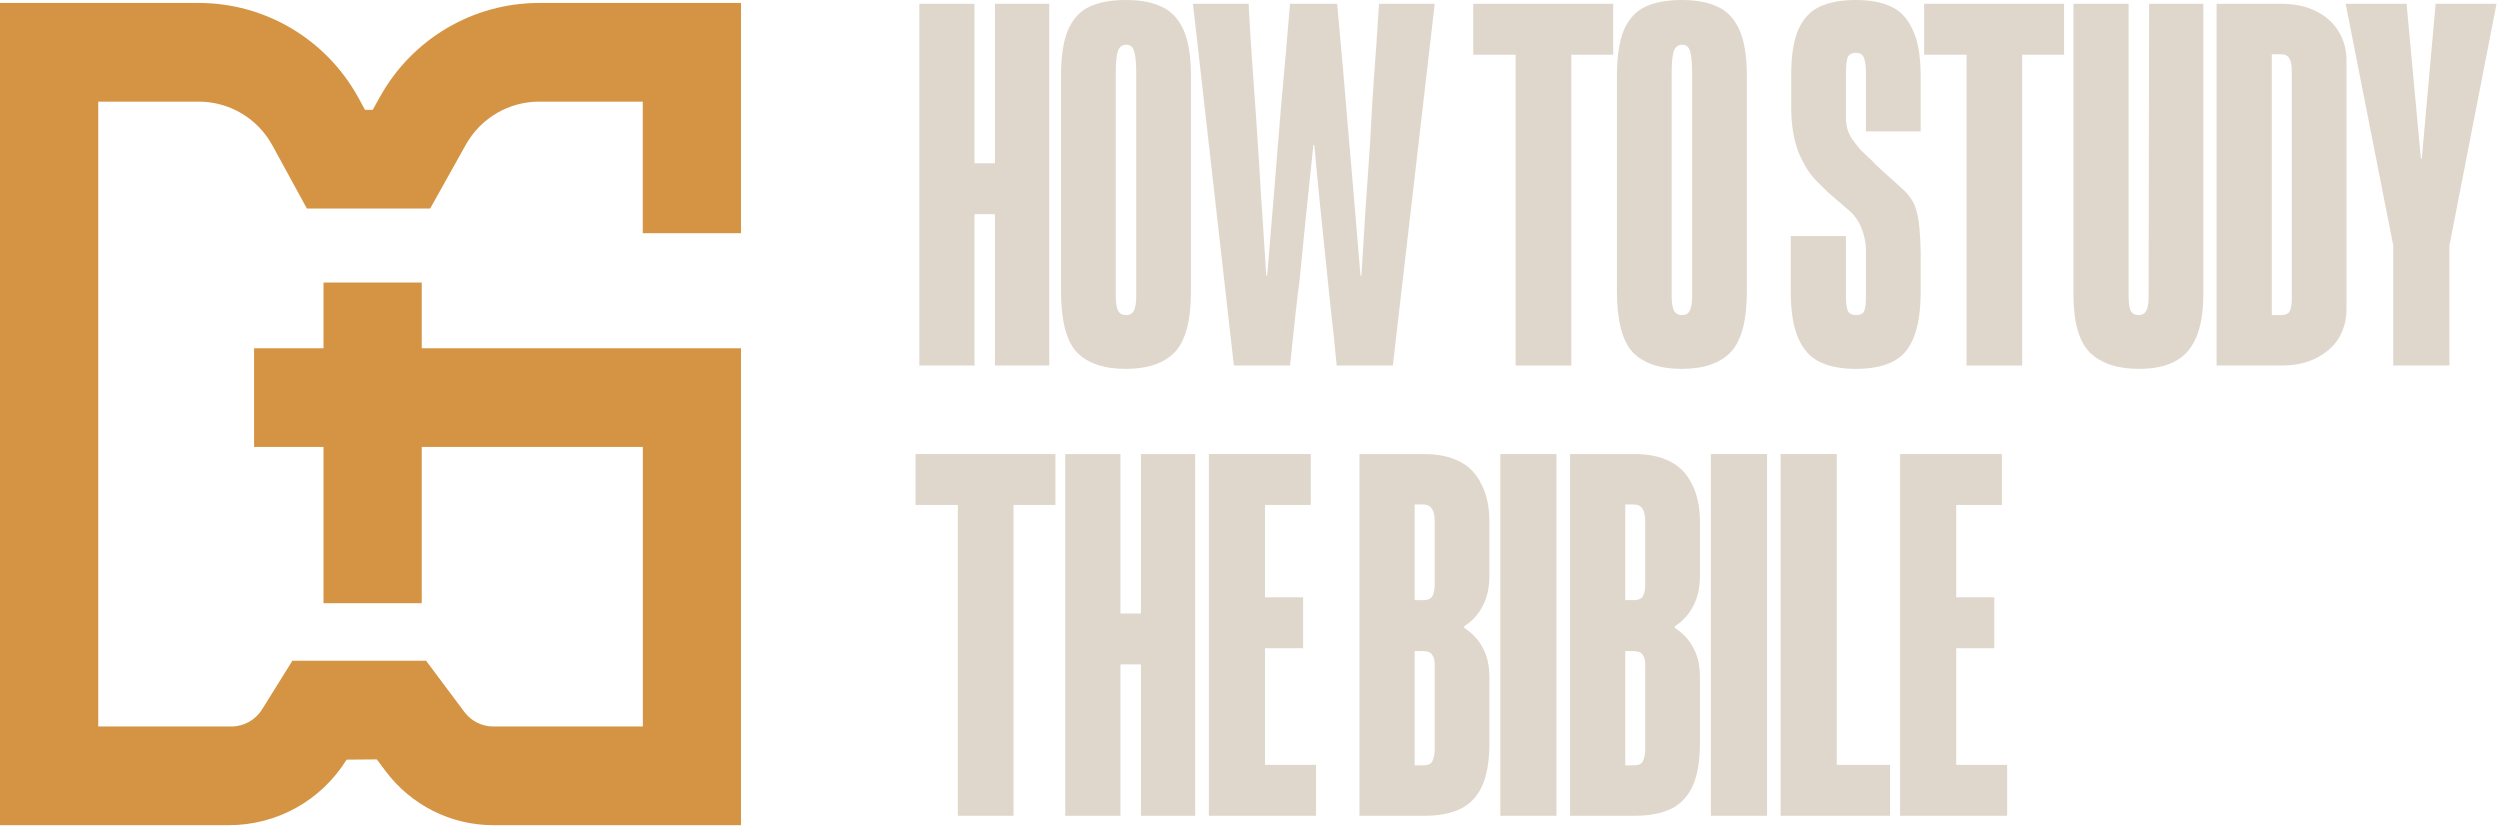
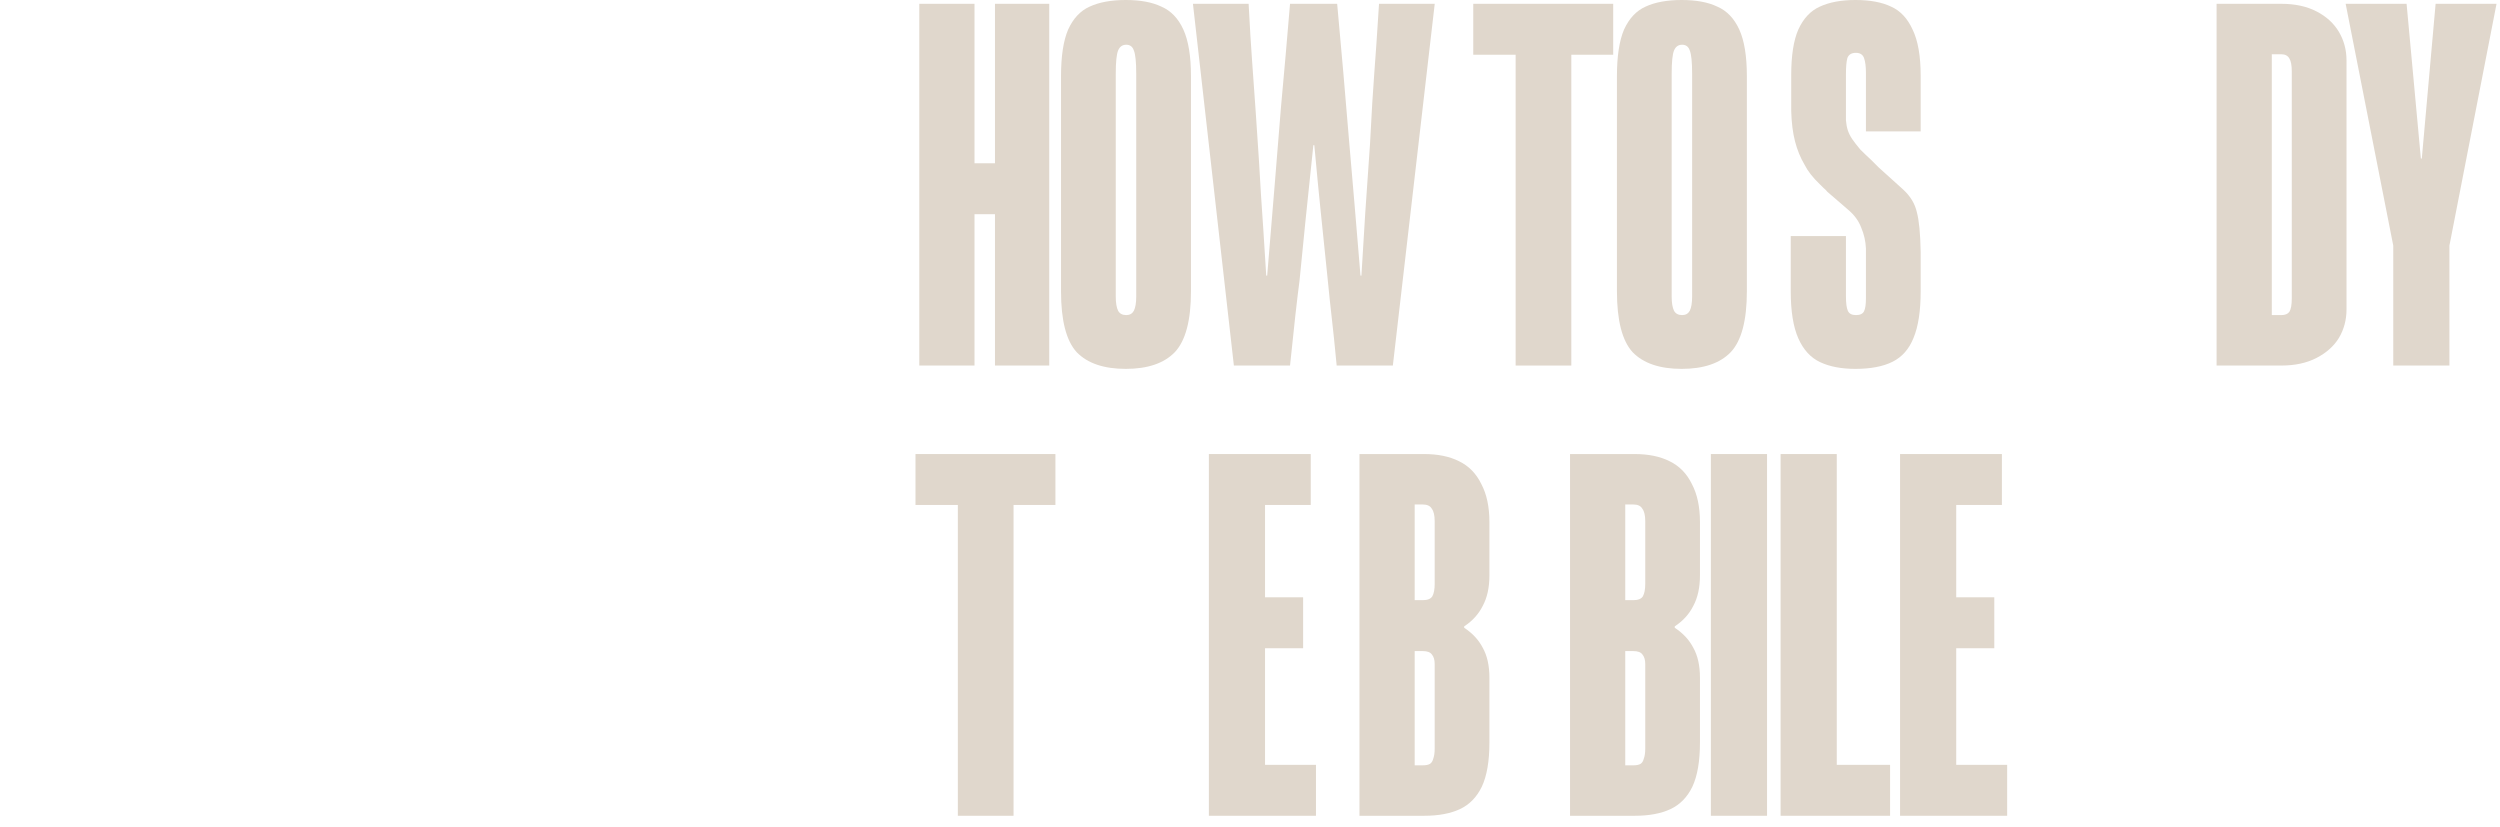
<svg xmlns="http://www.w3.org/2000/svg" width="142" height="47" viewBox="0 0 142 47" fill="none">
-   <path fill-rule="evenodd" clip-rule="evenodd" d="M28.014 46.87H42.089V19.783H23.955V16.047H18.375V19.783H14.432V25.387H18.375V34.26H23.955V25.387H36.514V41.265H28.023C27.372 41.265 26.763 40.957 26.373 40.434L24.201 37.529H16.608L14.888 40.289C14.511 40.896 13.851 41.265 13.14 41.265H5.58V5.773H11.289C13.033 5.773 14.637 6.725 15.474 8.262L17.431 11.844H24.434L26.461 8.215C27.307 6.707 28.898 5.773 30.622 5.773H36.509V13.245H42.089V0.168H30.622C26.88 0.168 23.43 2.195 21.598 5.474L21.17 6.24H20.733L20.365 5.567C18.547 2.237 15.069 0.168 11.289 0.168H0V46.87H12.996C15.734 46.87 18.236 45.478 19.687 43.148L21.402 43.133L21.9 43.797C23.346 45.73 25.61 46.87 28.014 46.87Z" fill="#D49443" />
  <path d="M107.923 25.79H111.113V46.336H107.923V25.79ZM107.923 43.443H114.006V46.336H107.923V43.443ZM108.599 33.927H113.276V36.82H108.599V33.927ZM107.923 25.79H113.708V28.682H107.923V25.79Z" fill="#E0D7CC" />
  <path d="M104.328 25.79V46.336H101.138V25.79H104.328ZM101.138 43.443H107.356V46.336H101.138V43.443Z" fill="#E0D7CC" />
  <path d="M97.177 25.79H100.368V46.336H97.177V25.79Z" fill="#E0D7CC" />
  <path d="M89.178 25.79H92.855C93.63 25.79 94.288 25.925 94.828 26.195C95.387 26.465 95.811 26.898 96.099 27.493C96.405 28.07 96.558 28.79 96.558 29.655V32.683C96.558 33.368 96.432 33.945 96.18 34.414C95.946 34.882 95.594 35.27 95.126 35.576V35.657C95.594 35.964 95.946 36.342 96.18 36.793C96.432 37.243 96.558 37.811 96.558 38.496V42.173C96.558 43.236 96.414 44.074 96.126 44.687C95.838 45.282 95.423 45.705 94.882 45.958C94.342 46.21 93.666 46.336 92.855 46.336H89.178V25.79ZM92.774 43.47C92.954 43.47 93.089 43.443 93.179 43.389C93.269 43.335 93.332 43.236 93.368 43.092C93.422 42.948 93.45 42.758 93.45 42.524V37.793V37.712C93.45 37.478 93.395 37.297 93.287 37.171C93.197 37.045 93.026 36.982 92.774 36.982H92.314V43.47H92.774ZM92.774 34.089C93.044 34.089 93.224 34.017 93.314 33.873C93.404 33.711 93.45 33.477 93.45 33.17V29.602C93.45 29.277 93.395 29.043 93.287 28.899C93.197 28.736 93.026 28.655 92.774 28.655H92.314V34.089H92.774Z" fill="#E0D7CC" />
-   <path d="M85.218 25.79H88.408V46.336H85.218V25.79Z" fill="#E0D7CC" />
  <path d="M77.218 25.79H80.895C81.67 25.79 82.328 25.925 82.868 26.195C83.427 26.465 83.851 26.898 84.139 27.493C84.446 28.07 84.599 28.79 84.599 29.655V32.683C84.599 33.368 84.473 33.945 84.22 34.414C83.986 34.882 83.635 35.27 83.166 35.576V35.657C83.635 35.964 83.986 36.342 84.22 36.793C84.473 37.243 84.599 37.811 84.599 38.496V42.173C84.599 43.236 84.455 44.074 84.166 44.687C83.878 45.282 83.463 45.705 82.923 45.958C82.382 46.21 81.706 46.336 80.895 46.336H77.218V25.79ZM80.814 43.47C80.994 43.47 81.129 43.443 81.219 43.389C81.309 43.335 81.373 43.236 81.409 43.092C81.463 42.948 81.49 42.758 81.49 42.524V37.793V37.712C81.49 37.478 81.436 37.297 81.328 37.171C81.237 37.045 81.066 36.982 80.814 36.982H80.354V43.47H80.814ZM80.814 34.089C81.084 34.089 81.264 34.017 81.355 33.873C81.445 33.711 81.49 33.477 81.49 33.17V29.602C81.49 29.277 81.436 29.043 81.328 28.899C81.237 28.736 81.066 28.655 80.814 28.655H80.354V34.089H80.814Z" fill="#E0D7CC" />
  <path d="M68.664 25.79H71.854V46.336H68.664V25.79ZM68.664 43.443H74.747V46.336H68.664V43.443ZM69.34 33.927H74.017V36.82H69.34V33.927ZM68.664 25.79H74.45V28.682H68.664V25.79Z" fill="#E0D7CC" />
-   <path d="M60.506 25.79H63.642V36.279L62.264 34.846H66.103L64.805 36.279V25.79H67.887V46.336H64.805V36.306L66.103 37.739H62.264L63.642 36.306V46.336H60.506V25.79Z" fill="#E0D7CC" />
  <path d="M57.569 25.79V46.336H54.406V25.79H57.569ZM52 25.79H59.948V28.682H52V25.79Z" fill="#E0D7CC" />
  <path d="M135.937 13.95L133.233 0.216H136.694L137.505 9.003H137.559L138.343 0.216H141.803L139.127 13.95V20.763H135.937V13.95Z" fill="#E0D7CC" />
  <path d="M125.902 0.216H129.579C130.354 0.216 131.021 0.36 131.579 0.649C132.138 0.937 132.562 1.325 132.85 1.811C133.138 2.298 133.282 2.839 133.282 3.433V17.573C133.282 18.167 133.138 18.708 132.85 19.195C132.562 19.663 132.138 20.042 131.579 20.33C131.021 20.619 130.354 20.763 129.579 20.763H125.902V0.216ZM129.579 17.897C129.795 17.897 129.948 17.834 130.038 17.708C130.128 17.564 130.173 17.311 130.173 16.951V4.055C130.173 3.713 130.128 3.47 130.038 3.325C129.948 3.163 129.795 3.082 129.579 3.082H129.038V17.897H129.579Z" fill="#E0D7CC" />
-   <path d="M121.501 20.952C120.275 20.952 119.347 20.646 118.716 20.033C118.085 19.42 117.77 18.303 117.77 16.68V0.216H120.906V16.87C120.906 17.248 120.951 17.519 121.041 17.681C121.131 17.825 121.275 17.897 121.474 17.897C121.672 17.897 121.816 17.816 121.906 17.654C121.996 17.492 122.041 17.23 122.041 16.87L122.068 0.216H125.15V16.68C125.15 17.744 125.006 18.591 124.718 19.222C124.447 19.835 124.042 20.276 123.501 20.547C122.978 20.817 122.312 20.952 121.501 20.952Z" fill="#E0D7CC" />
-   <path d="M114.86 0.216V20.763H111.697V0.216H114.86ZM109.291 0.216H117.239V3.109H109.291V0.216Z" fill="#E0D7CC" />
  <path d="M105.39 20.952C104.597 20.952 103.93 20.826 103.39 20.573C102.849 20.321 102.434 19.871 102.146 19.222C101.858 18.573 101.714 17.681 101.714 16.545V13.409H104.85V16.843C104.85 17.221 104.886 17.491 104.958 17.654C105.03 17.816 105.183 17.897 105.417 17.897C105.652 17.897 105.805 17.825 105.877 17.681C105.949 17.537 105.985 17.293 105.985 16.951C105.985 16.915 105.985 16.879 105.985 16.843V14.166V14.112C105.967 13.698 105.877 13.301 105.715 12.923C105.57 12.544 105.327 12.211 104.985 11.922L103.795 10.895C103.723 10.805 103.651 10.733 103.579 10.679C103.507 10.607 103.435 10.535 103.363 10.463C102.966 10.084 102.678 9.715 102.498 9.354C102.263 8.958 102.083 8.516 101.957 8.029C101.831 7.543 101.759 6.966 101.741 6.299C101.741 6.119 101.741 5.948 101.741 5.785V4.271C101.741 3.154 101.876 2.289 102.146 1.676C102.434 1.045 102.84 0.613 103.363 0.378C103.903 0.126 104.579 0 105.39 0C106.219 0 106.895 0.126 107.418 0.378C107.941 0.613 108.346 1.045 108.634 1.676C108.941 2.307 109.094 3.181 109.094 4.299V7.462H105.985V4.217C105.985 4.199 105.985 4.19 105.985 4.19C105.985 4.172 105.985 4.154 105.985 4.136C105.985 3.776 105.949 3.497 105.877 3.298C105.805 3.1 105.652 3.001 105.417 3.001C105.165 3.001 105.003 3.1 104.931 3.298C104.877 3.497 104.85 3.794 104.85 4.19C104.85 4.19 104.85 4.199 104.85 4.217V6.759C104.85 6.777 104.85 6.804 104.85 6.84C104.868 7.056 104.904 7.245 104.958 7.408C105.012 7.57 105.093 7.732 105.201 7.894C105.327 8.074 105.48 8.273 105.661 8.489C105.859 8.687 106.066 8.885 106.282 9.084L106.715 9.516L108.094 10.76C108.508 11.138 108.77 11.571 108.878 12.057C109.004 12.526 109.076 13.274 109.094 14.301V14.599V16.545C109.094 17.663 108.959 18.546 108.688 19.195C108.436 19.826 108.04 20.276 107.499 20.547C106.958 20.817 106.255 20.952 105.39 20.952Z" fill="#E0D7CC" />
  <path d="M95.519 20.952C94.275 20.952 93.347 20.637 92.734 20.006C92.139 19.357 91.842 18.203 91.842 16.545V4.326C91.842 3.19 91.977 2.307 92.247 1.676C92.536 1.045 92.941 0.613 93.464 0.378C94.005 0.126 94.69 0 95.519 0C96.348 0 97.024 0.126 97.546 0.378C98.087 0.613 98.501 1.045 98.79 1.676C99.078 2.307 99.222 3.19 99.222 4.326V16.545C99.222 18.203 98.916 19.357 98.303 20.006C97.691 20.637 96.762 20.952 95.519 20.952ZM95.546 17.897C95.744 17.897 95.888 17.816 95.978 17.654C96.068 17.474 96.113 17.203 96.113 16.843V4.19C96.113 3.524 96.068 3.082 95.978 2.866C95.906 2.649 95.762 2.541 95.546 2.541C95.329 2.541 95.176 2.649 95.086 2.866C94.996 3.082 94.951 3.524 94.951 4.19V16.843C94.951 17.203 94.996 17.474 95.086 17.654C95.176 17.816 95.329 17.897 95.546 17.897Z" fill="#E0D7CC" />
  <path d="M89.251 0.216V20.763H86.088V0.216H89.251ZM83.681 0.216H91.63V3.109H83.681V0.216Z" fill="#E0D7CC" />
  <path d="M67.759 0.216H70.922C70.994 1.586 71.057 2.631 71.111 3.352C71.165 4.073 71.237 5.092 71.328 6.407C71.472 8.498 71.571 10.057 71.625 11.084C71.697 12.094 71.796 13.617 71.922 15.653H71.976C72.283 11.976 72.544 8.786 72.76 6.083C72.941 4.118 73.112 2.163 73.274 0.216H75.951C76.113 1.983 76.23 3.289 76.302 4.136C76.374 4.983 76.482 6.263 76.626 7.975C76.843 10.463 77.059 13.022 77.275 15.653H77.329C77.455 13.418 77.618 10.931 77.816 8.192C77.906 6.425 77.987 5.083 78.059 4.163C78.131 3.244 78.221 1.929 78.329 0.216H81.493L79.114 20.763H75.923C75.815 19.627 75.725 18.753 75.653 18.14C75.581 17.528 75.491 16.672 75.383 15.572C75.221 13.968 75.094 12.742 75.004 11.895C74.914 11.03 74.797 9.814 74.653 8.246H74.599C74.256 11.49 73.995 14.049 73.815 15.924C73.671 17.023 73.49 18.636 73.274 20.763H70.084L67.759 0.216Z" fill="#E0D7CC" />
  <path d="M63.943 20.952C62.699 20.952 61.771 20.637 61.158 20.006C60.563 19.357 60.266 18.203 60.266 16.545V4.326C60.266 3.19 60.401 2.307 60.672 1.676C60.96 1.045 61.365 0.613 61.888 0.378C62.429 0.126 63.114 0 63.943 0C64.772 0 65.448 0.126 65.971 0.378C66.511 0.613 66.926 1.045 67.214 1.676C67.502 2.307 67.647 3.19 67.647 4.326V16.545C67.647 18.203 67.34 19.357 66.727 20.006C66.115 20.637 65.186 20.952 63.943 20.952ZM63.97 17.897C64.168 17.897 64.312 17.816 64.402 17.654C64.493 17.474 64.538 17.203 64.538 16.843V4.19C64.538 3.524 64.493 3.082 64.402 2.866C64.33 2.649 64.186 2.541 63.97 2.541C63.754 2.541 63.6 2.649 63.51 2.866C63.42 3.082 63.375 3.524 63.375 4.19V16.843C63.375 17.203 63.42 17.474 63.51 17.654C63.6 17.816 63.754 17.897 63.97 17.897Z" fill="#E0D7CC" />
  <path d="M52.216 0.216H55.352V10.706L53.974 9.273H57.812L56.515 10.706V0.216H59.597V20.763H56.515V10.733L57.812 12.166H53.974L55.352 10.733V20.763H52.216V0.216Z" fill="#E0D7CC" />
</svg>